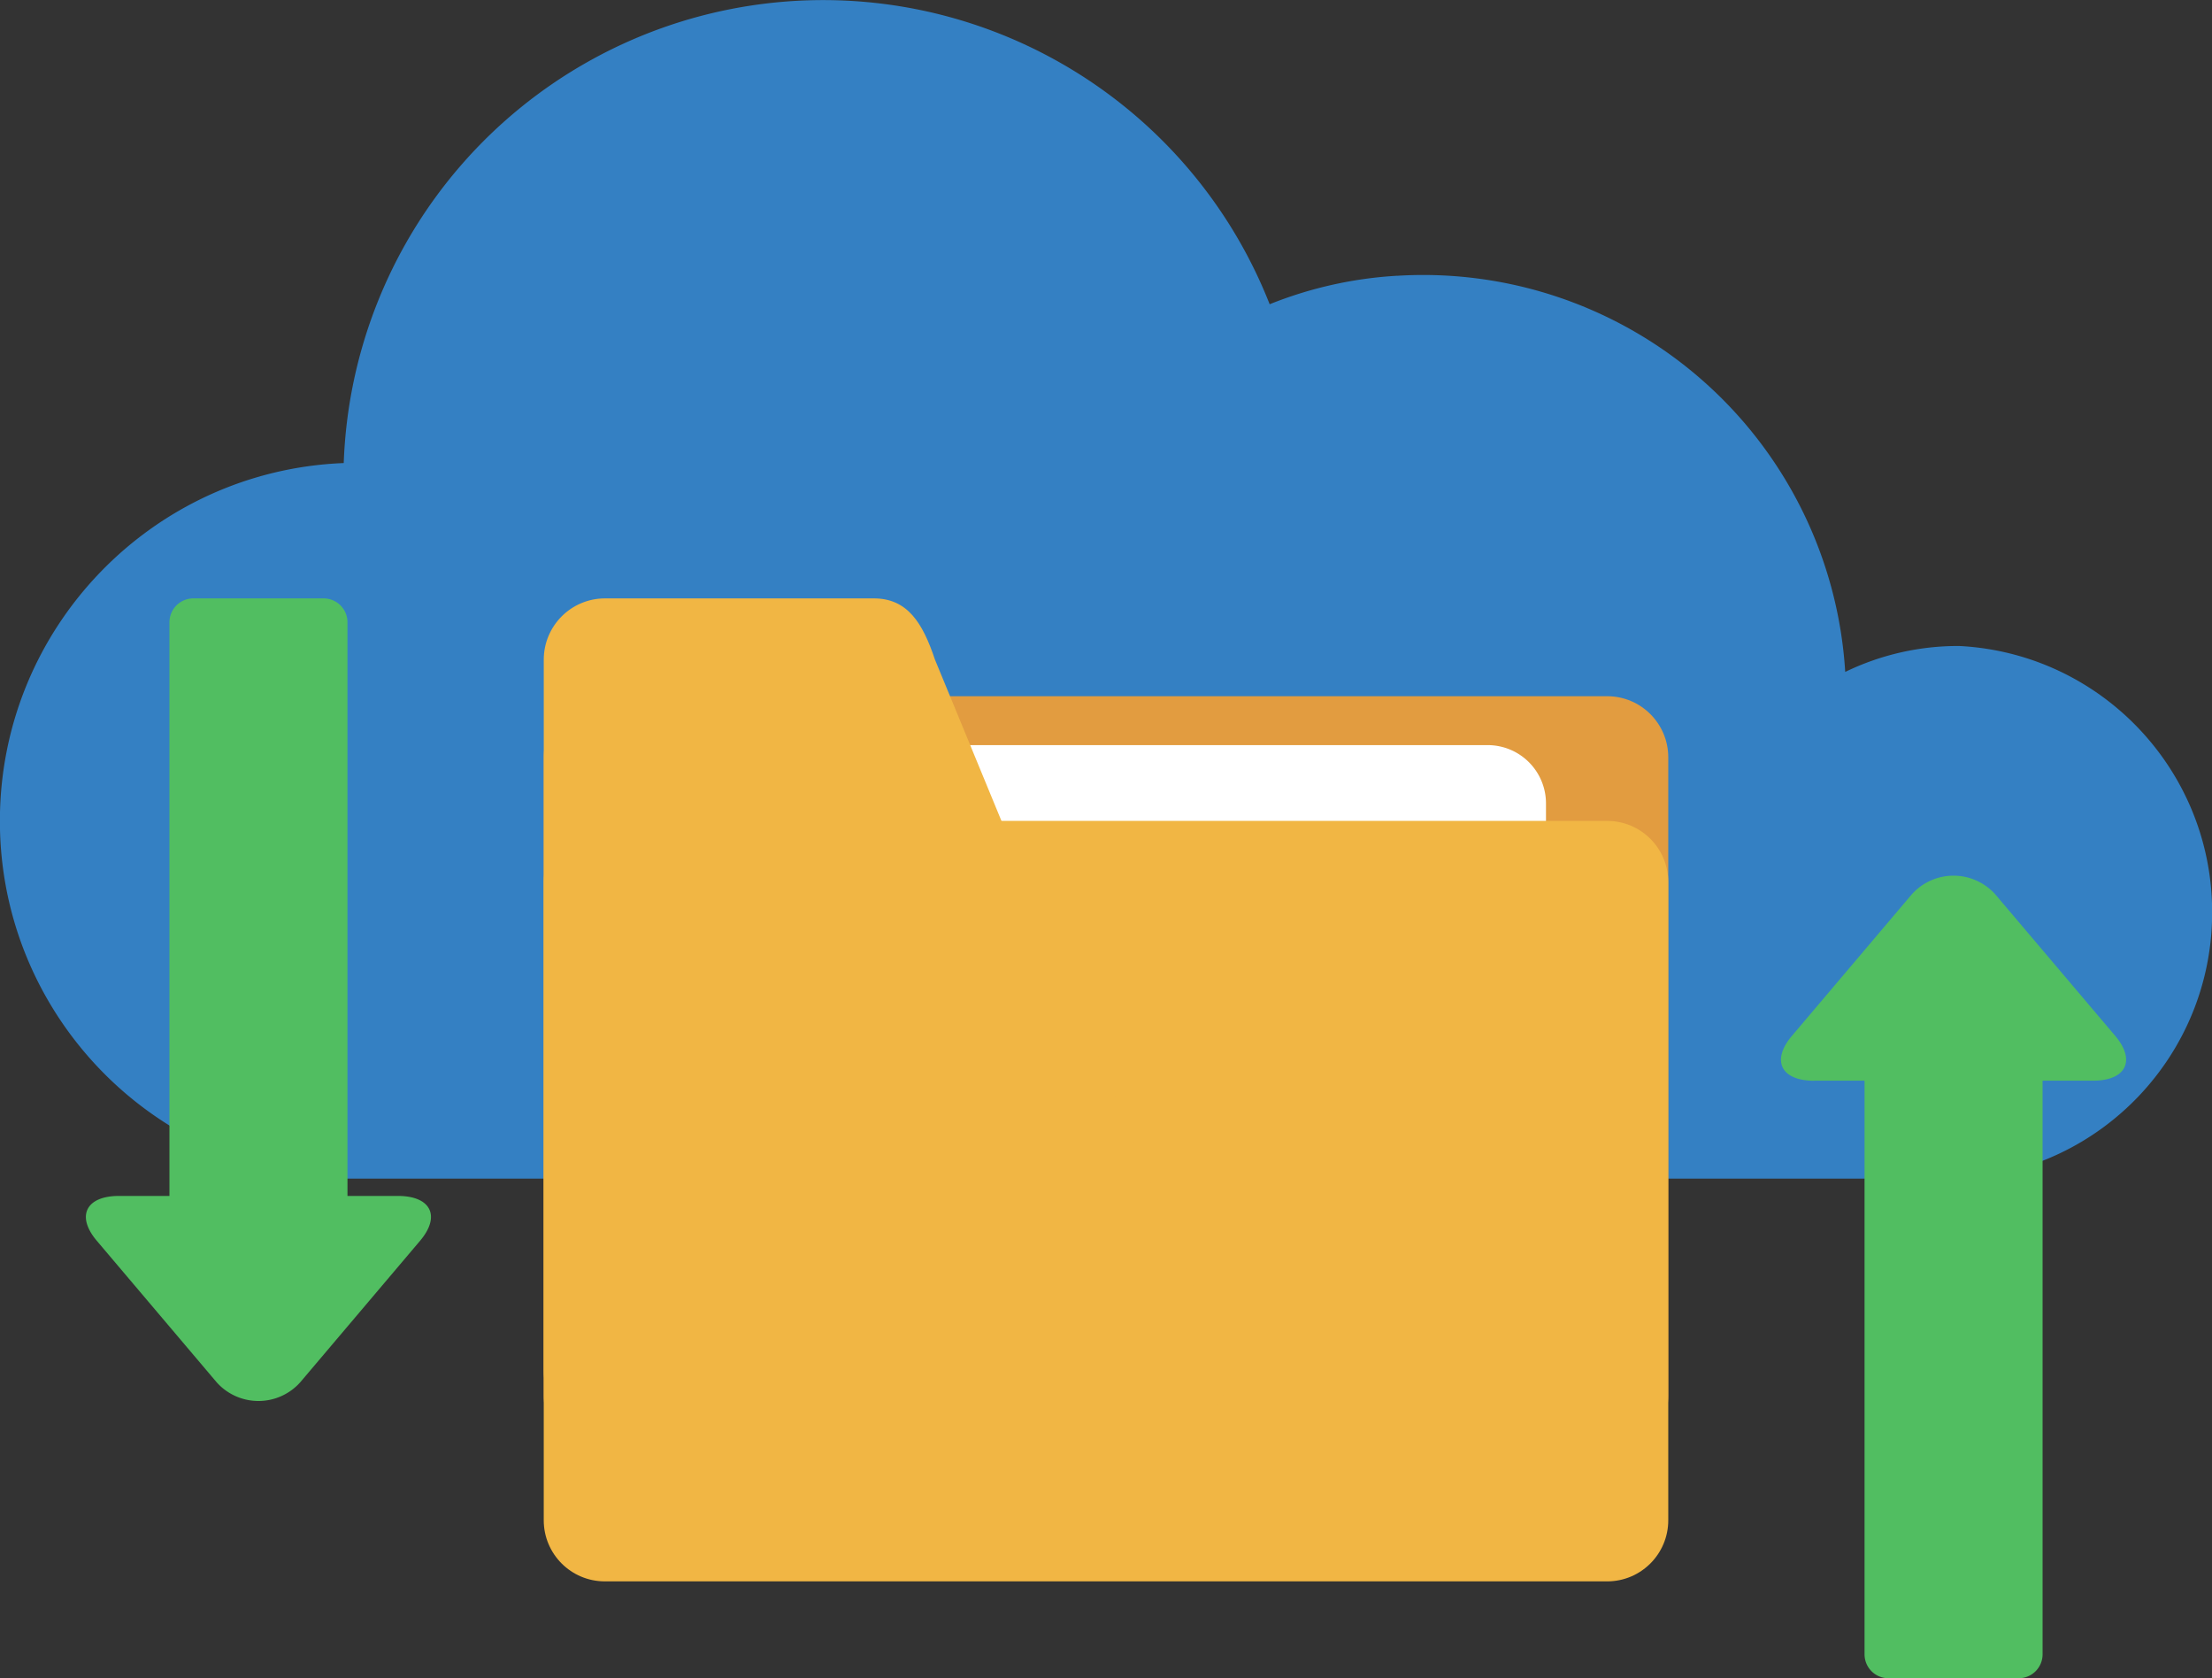
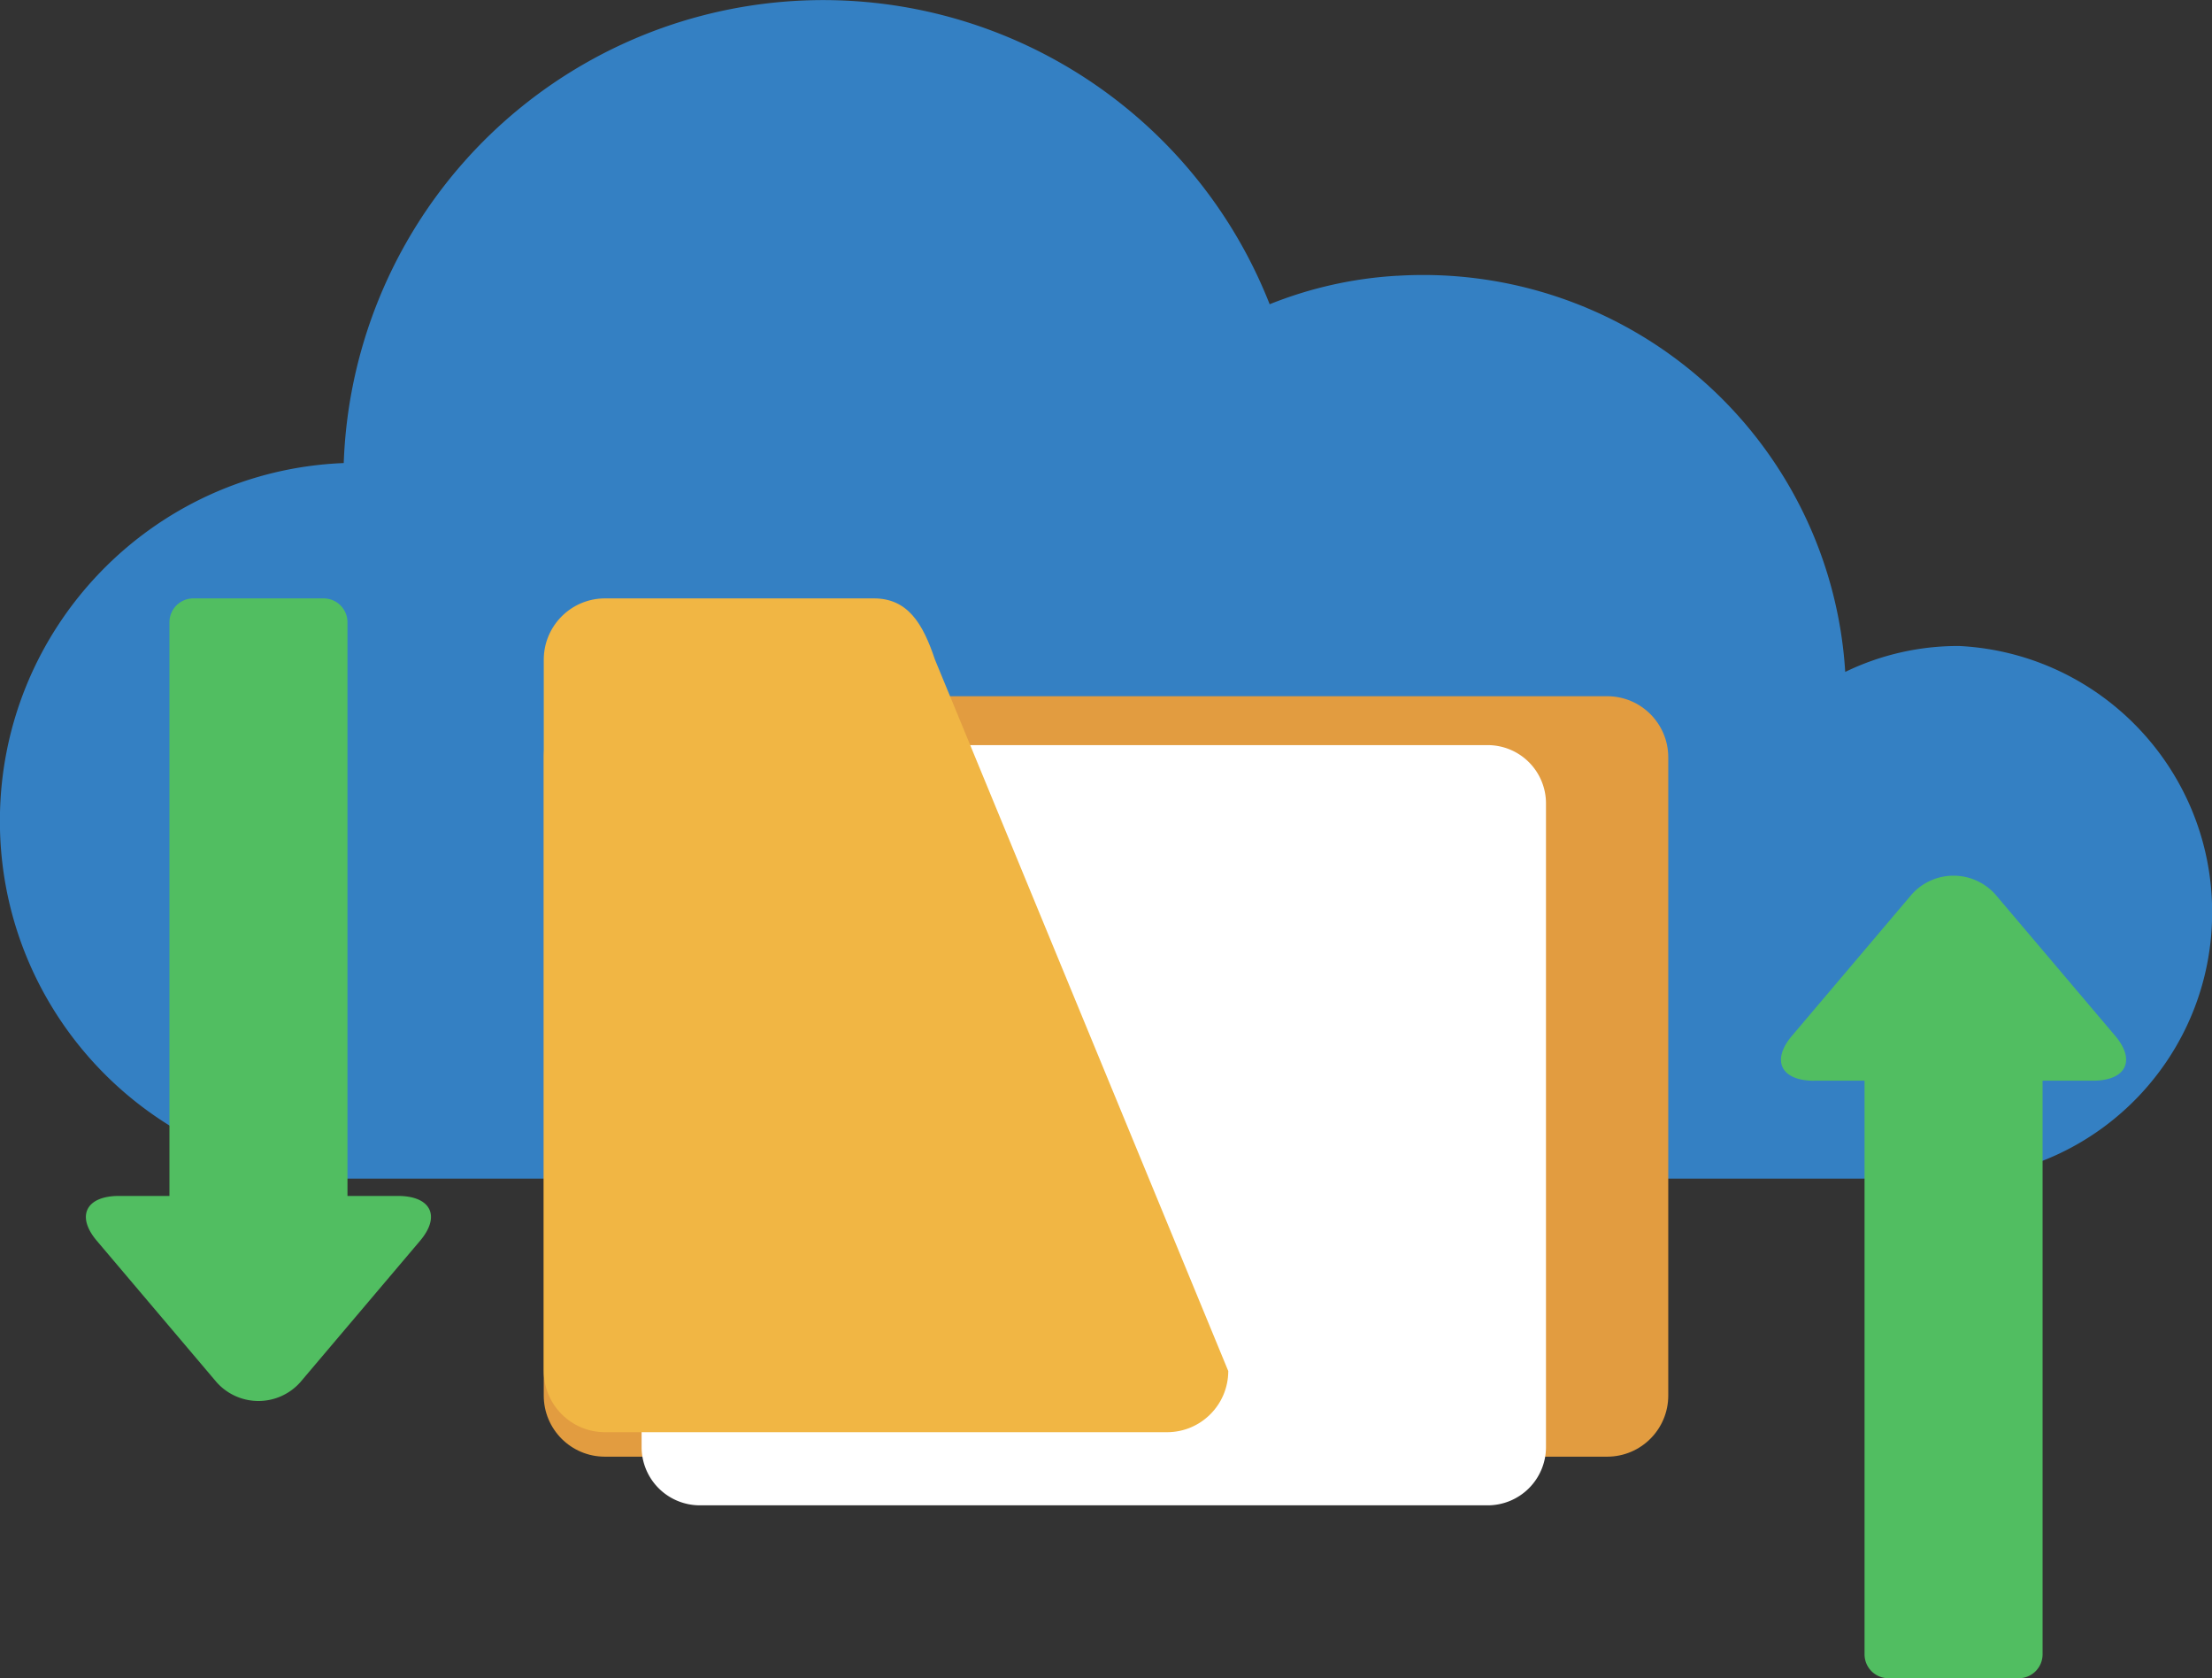
<svg xmlns="http://www.w3.org/2000/svg" width="98.664" height="74.836">
  <rect width="100%" height="100%" fill="#333333" stroke="none" />
  <path d="M87.423 28.807a11.53 11.53 0 0 0-5.119 1.156 18.86 18.86 0 0 0-19.981-17.665h-.032a18.04 18.04 0 0 0-5.659 1.269 21.4 21.4 0 0 0-41.3 7.082C6.809 20.988.057 27.965-.004 36.494s6.591 15.602 15.108 16.063h72.355c6.294-.361 11.212-5.57 11.212-11.874S93.753 29.171 87.459 28.81h-.036" fill="#3480c3" />
  <path d="M26.979 31.046h44.706c1.506 0 2.726 1.22 2.726 2.726v28.459c0 1.506-1.22 2.726-2.726 2.726H26.979c-1.506 0-2.726-1.22-2.726-2.726V33.772c0-1.506 1.22-2.726 2.726-2.726" fill="#e29c40" />
  <path d="M31.218 33.227h35.139a2.6 2.6 0 0 1 2.6 2.6v28.7a2.6 2.6 0 0 1-2.6 2.6H31.218a2.6 2.6 0 0 1-2.6-2.6V35.829a2.6 2.6 0 0 1 2.6-2.6" fill="#fff" />
  <g fill="#f1b644">
-     <path d="M26.979 36.607h44.706c1.506 0 2.726 1.22 2.726 2.726v28.459c0 1.506-1.22 2.726-2.726 2.726H26.979c-1.506 0-2.726-1.22-2.726-2.726V39.333c0-1.506 1.22-2.726 2.726-2.726" />
    <path d="M52.059 63.866H26.98c-1.504-.004-2.722-1.222-2.726-2.726V29.41c.004-1.504 1.222-2.722 2.726-2.726h11.995c1.5 0 2.18 1.09 2.726 2.726l13.085 31.73c-.004 1.504-1.222 2.722-2.726 2.726" />
  </g>
  <path d="M80.918 48.191h2.248v25.58c0 .283.112.554.312.754s.471.312.754.312h5.809c.283 0 .554-.112.754-.312s.312-.471.312-.754v-25.58h2.247c1.477 0 1.924-.9.992-2l-5.349-6.31a2.5 2.5 0 0 0-3.724 0l-5.348 6.313c-.931 1.1-.485 2 .992 2M17.745 53.33h-2.246V27.75c0-.283-.112-.554-.312-.754s-.471-.312-.754-.312H8.624c-.283 0-.554.112-.754.312s-.312.471-.312.754v25.58H5.31c-1.477 0-1.924.9-.992 2l5.348 6.313a2.5 2.5 0 0 0 3.723 0l5.348-6.313c.931-1.1.485-2-.992-2" fill="#51be61" />
</svg>